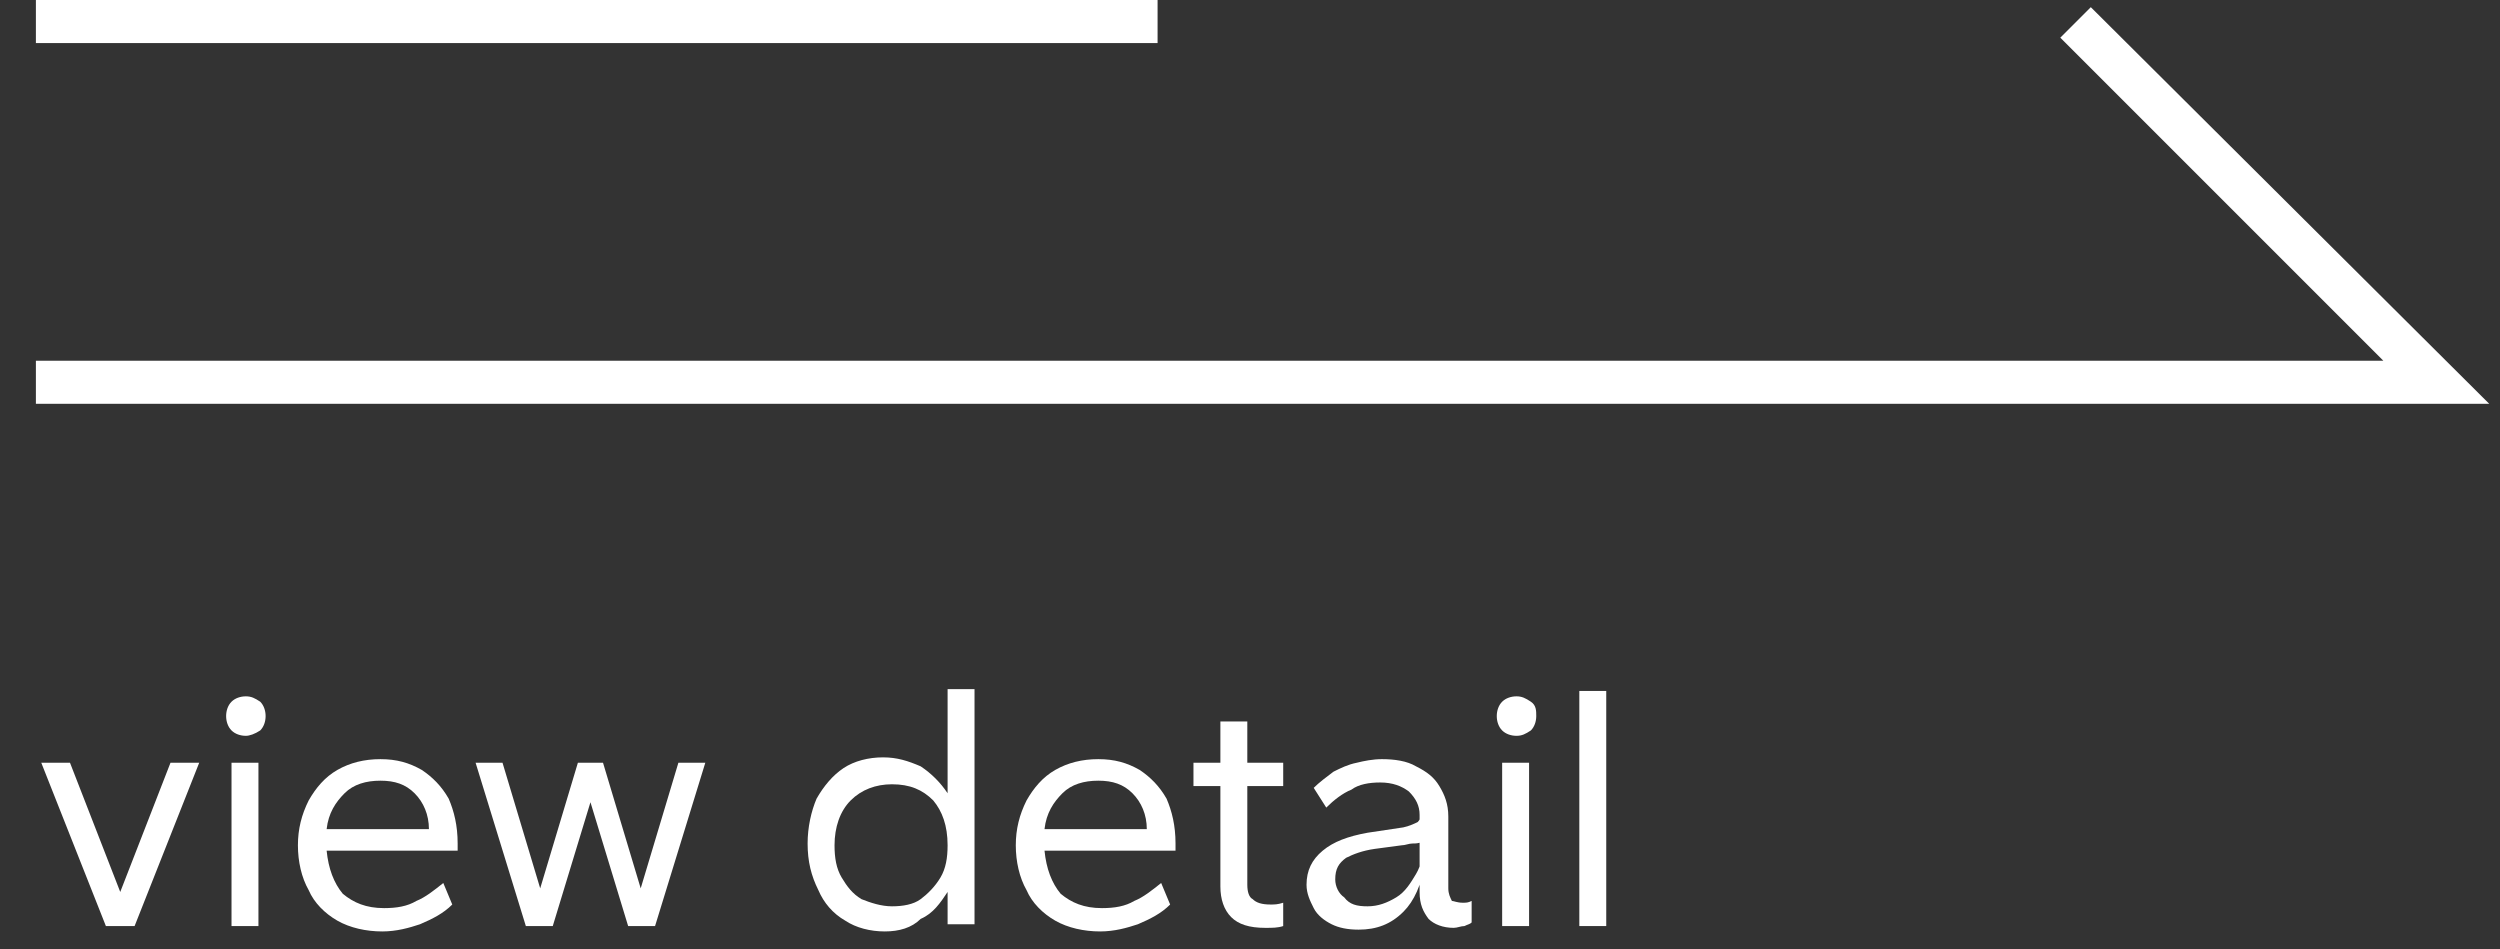
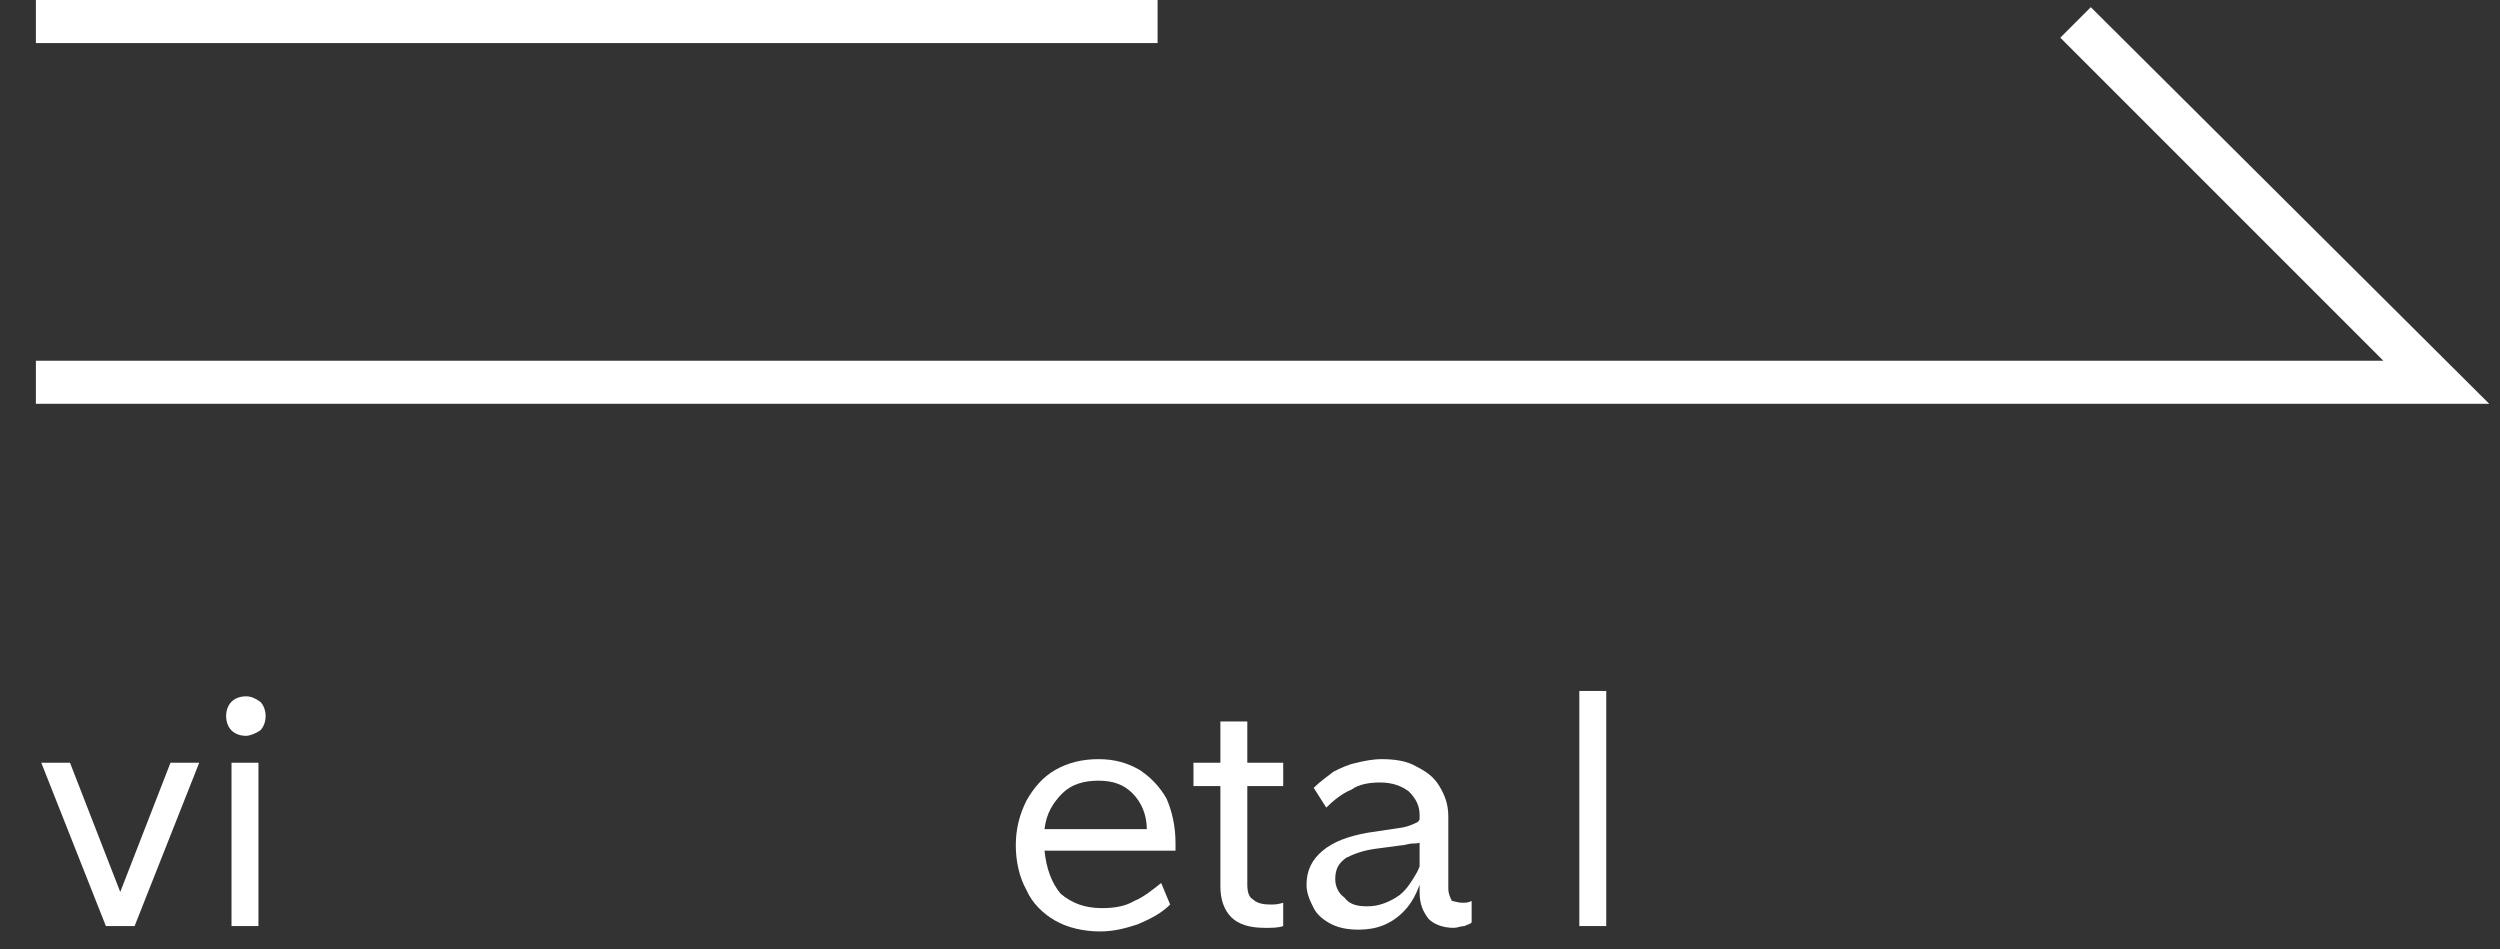
<svg xmlns="http://www.w3.org/2000/svg" version="1.1" id="info" x="0px" y="0px" viewBox="0 0 139.3 52.9" style="enable-background:new 0 0 139.3 52.9;" xml:space="preserve">
  <rect x="0" y="0" width="139.3" height="52.9" fill="#333333" stroke="none" />
  <style type="text/css">
	.st0{fill:#FFFFFF;}
</style>
  <g>
    <g>
      <polygon class="st0" points="138.7,22.5 2,22.5 2,20.1 132.8,20.1 114.8,2.1 116.5,0.4   " />
      <rect x="2" y="0" class="st0" width="62.5" height="2.4" />
    </g>
    <g>
      <path class="st0" d="M5.9,51.6l-3.6-9.1h1.6l2.8,7.2l2.8-7.2h1.6l-3.6,9.1H5.9z" />
      <path class="st0" d="M13.7,41c-0.3,0-0.6-0.1-0.8-0.3c-0.2-0.2-0.3-0.5-0.3-0.8c0-0.3,0.1-0.6,0.3-0.8s0.5-0.3,0.8-0.3    c0.3,0,0.5,0.1,0.8,0.3c0.2,0.2,0.3,0.5,0.3,0.8c0,0.3-0.1,0.6-0.3,0.8C14.2,40.9,13.9,41,13.7,41z M12.9,51.6v-9.1h1.5v9.1H12.9z    " />
-       <path class="st0" d="M21.3,51.9c-0.9,0-1.8-0.2-2.5-0.6c-0.7-0.4-1.3-1-1.6-1.7c-0.4-0.7-0.6-1.6-0.6-2.5c0-0.9,0.2-1.7,0.6-2.5    c0.4-0.7,0.9-1.3,1.6-1.7c0.7-0.4,1.5-0.6,2.4-0.6c0.9,0,1.6,0.2,2.3,0.6c0.6,0.4,1.1,0.9,1.5,1.6c0.3,0.7,0.5,1.5,0.5,2.5    c0,0.2,0,0.3,0,0.4h-7.3c0.1,1,0.4,1.8,0.9,2.4c0.6,0.5,1.3,0.8,2.3,0.8c0.7,0,1.3-0.1,1.8-0.4c0.5-0.2,1-0.6,1.5-1l0.5,1.2    c-0.5,0.5-1.1,0.8-1.8,1.1C22.8,51.7,22.1,51.9,21.3,51.9z M23.9,46.2c0-0.8-0.3-1.5-0.8-2c-0.5-0.5-1.1-0.7-1.9-0.7    c-0.8,0-1.5,0.2-2,0.7c-0.5,0.5-0.9,1.1-1,2H23.9z" />
-       <path class="st0" d="M29.3,51.6l-2.8-9.1H28l2.1,7l2.1-7h1.4l2.1,7l2.1-7h1.5l-2.8,9.1H35l-2.1-6.9l-2.1,6.9H29.3z" />
-       <path class="st0" d="M49.3,51.9c-0.8,0-1.6-0.2-2.2-0.6c-0.7-0.4-1.2-1-1.5-1.7C45.2,48.8,45,48,45,47c0-0.9,0.2-1.8,0.5-2.5    c0.4-0.7,0.9-1.3,1.5-1.7c0.6-0.4,1.4-0.6,2.2-0.6c0.8,0,1.4,0.2,2.1,0.5c0.6,0.4,1.1,0.9,1.5,1.5v-5.8h1.5v13.1h-1.5v-1.8    c-0.4,0.6-0.8,1.2-1.5,1.5C50.8,51.7,50.1,51.9,49.3,51.9z M49.7,50.5c0.6,0,1.2-0.1,1.6-0.4s0.8-0.7,1.1-1.2    c0.3-0.5,0.4-1.1,0.4-1.8c0-1.1-0.3-1.9-0.8-2.5c-0.6-0.6-1.3-0.9-2.3-0.9c-0.9,0-1.7,0.3-2.3,0.9c-0.6,0.6-0.9,1.5-0.9,2.5    c0,0.7,0.1,1.3,0.4,1.8c0.3,0.5,0.6,0.9,1.1,1.2C48.5,50.3,49.1,50.5,49.7,50.5z" />
      <path class="st0" d="M61.3,51.9c-0.9,0-1.8-0.2-2.5-0.6c-0.7-0.4-1.3-1-1.6-1.7c-0.4-0.7-0.6-1.6-0.6-2.5c0-0.9,0.2-1.7,0.6-2.5    c0.4-0.7,0.9-1.3,1.6-1.7c0.7-0.4,1.5-0.6,2.4-0.6c0.9,0,1.6,0.2,2.3,0.6c0.6,0.4,1.1,0.9,1.5,1.6c0.3,0.7,0.5,1.5,0.5,2.5    c0,0.2,0,0.3,0,0.4h-7.3c0.1,1,0.4,1.8,0.9,2.4c0.6,0.5,1.3,0.8,2.3,0.8c0.7,0,1.3-0.1,1.8-0.4c0.5-0.2,1-0.6,1.5-1l0.5,1.2    c-0.5,0.5-1.1,0.8-1.8,1.1C62.8,51.7,62.1,51.9,61.3,51.9z M63.9,46.2c0-0.8-0.3-1.5-0.8-2c-0.5-0.5-1.1-0.7-1.9-0.7    c-0.8,0-1.5,0.2-2,0.7c-0.5,0.5-0.9,1.1-1,2H63.9z" />
      <path class="st0" d="M70.5,51.7c-0.9,0-1.5-0.2-1.9-0.6c-0.4-0.4-0.6-1-0.6-1.7v-5.6h-1.5v-1.3h1.5v-2.3h1.5v2.3h2v1.3h-2v5.5    c0,0.4,0.1,0.7,0.3,0.8c0.2,0.2,0.5,0.3,1,0.3c0.2,0,0.4,0,0.7-0.1v1.3C71.2,51.7,70.9,51.7,70.5,51.7z" />
      <path class="st0" d="M75.7,51.8c-0.6,0-1.1-0.1-1.5-0.3c-0.4-0.2-0.8-0.5-1-0.9c-0.2-0.4-0.4-0.8-0.4-1.3c0-0.8,0.3-1.4,0.9-1.9    c0.6-0.5,1.4-0.8,2.5-1l2-0.3c0.4-0.1,0.6-0.2,0.8-0.3c0.1-0.1,0.2-0.3,0.2-0.5h0.2v2.8c-0.2,1.2-0.6,2.1-1.2,2.7    C77.5,51.5,76.7,51.8,75.7,51.8z M81.5,50.3c0.2,0,0.3,0,0.5-0.1v1.2c-0.1,0.1-0.2,0.1-0.4,0.2c-0.2,0-0.4,0.1-0.6,0.1    c-0.6,0-1.1-0.2-1.4-0.5c-0.3-0.4-0.5-0.8-0.5-1.5v-4.3c0-0.5-0.2-0.9-0.6-1.3c-0.4-0.3-0.9-0.5-1.6-0.5c-0.6,0-1.2,0.1-1.6,0.4    c-0.5,0.2-1,0.6-1.4,1l-0.7-1.1c0.3-0.3,0.7-0.6,1.1-0.9c0.4-0.2,0.8-0.4,1.3-0.5c0.4-0.1,0.9-0.2,1.4-0.2c0.7,0,1.4,0.1,1.9,0.4    c0.6,0.3,1,0.6,1.3,1.1c0.3,0.5,0.5,1,0.5,1.7v4c0,0.3,0.1,0.5,0.2,0.7C81,50.2,81.2,50.3,81.5,50.3z M76.2,50.5    c0.6,0,1.1-0.2,1.6-0.5c0.5-0.3,0.8-0.8,1.1-1.3c0.3-0.5,0.4-1.1,0.4-1.7v-0.1C79,47,78.9,47,78.7,47c-0.2,0-0.4,0.1-0.6,0.1    l-1.5,0.2c-0.7,0.1-1.2,0.3-1.6,0.5c-0.4,0.3-0.6,0.6-0.6,1.2c0,0.4,0.2,0.8,0.5,1C75.2,50.4,75.6,50.5,76.2,50.5z" />
-       <path class="st0" d="M84.5,41c-0.3,0-0.6-0.1-0.8-0.3c-0.2-0.2-0.3-0.5-0.3-0.8c0-0.3,0.1-0.6,0.3-0.8s0.5-0.3,0.8-0.3    c0.3,0,0.5,0.1,0.8,0.3s0.3,0.5,0.3,0.8c0,0.3-0.1,0.6-0.3,0.8C85,40.9,84.8,41,84.5,41z M83.7,51.6v-9.1h1.5v9.1H83.7z" />
      <path class="st0" d="M88,51.6V38.5h1.5v13.1H88z" />
    </g>
  </g>
</svg>